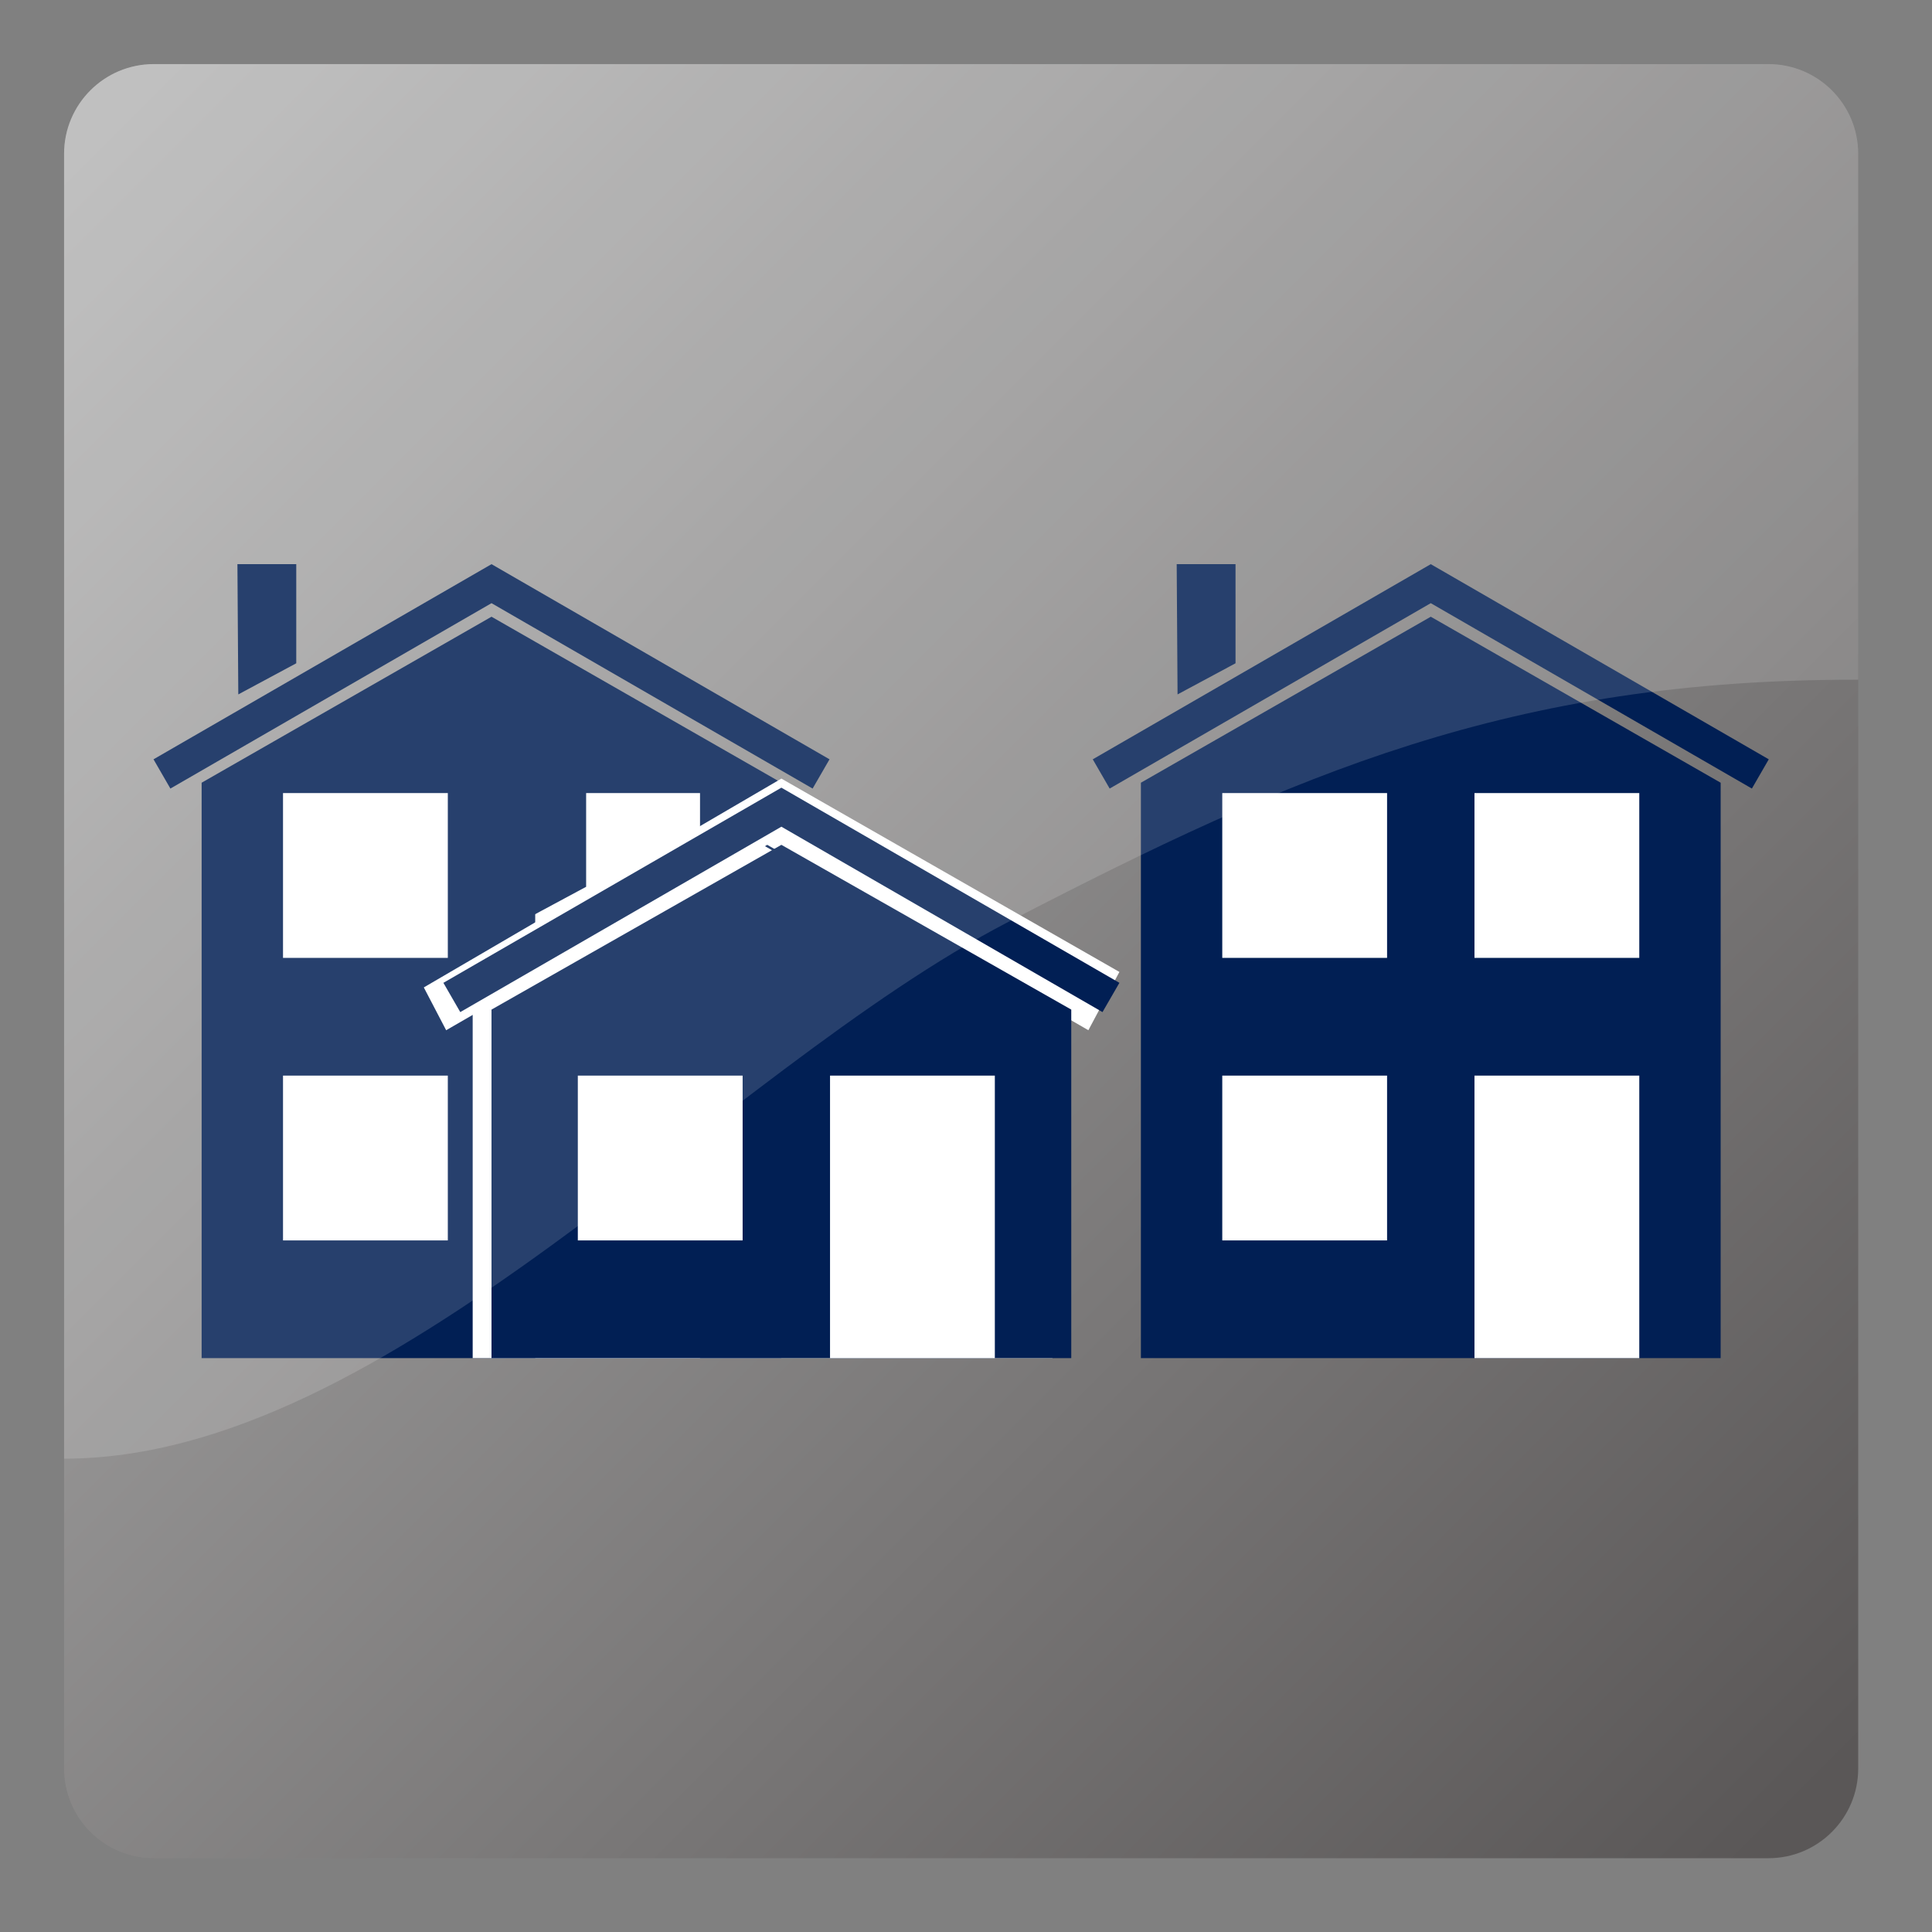
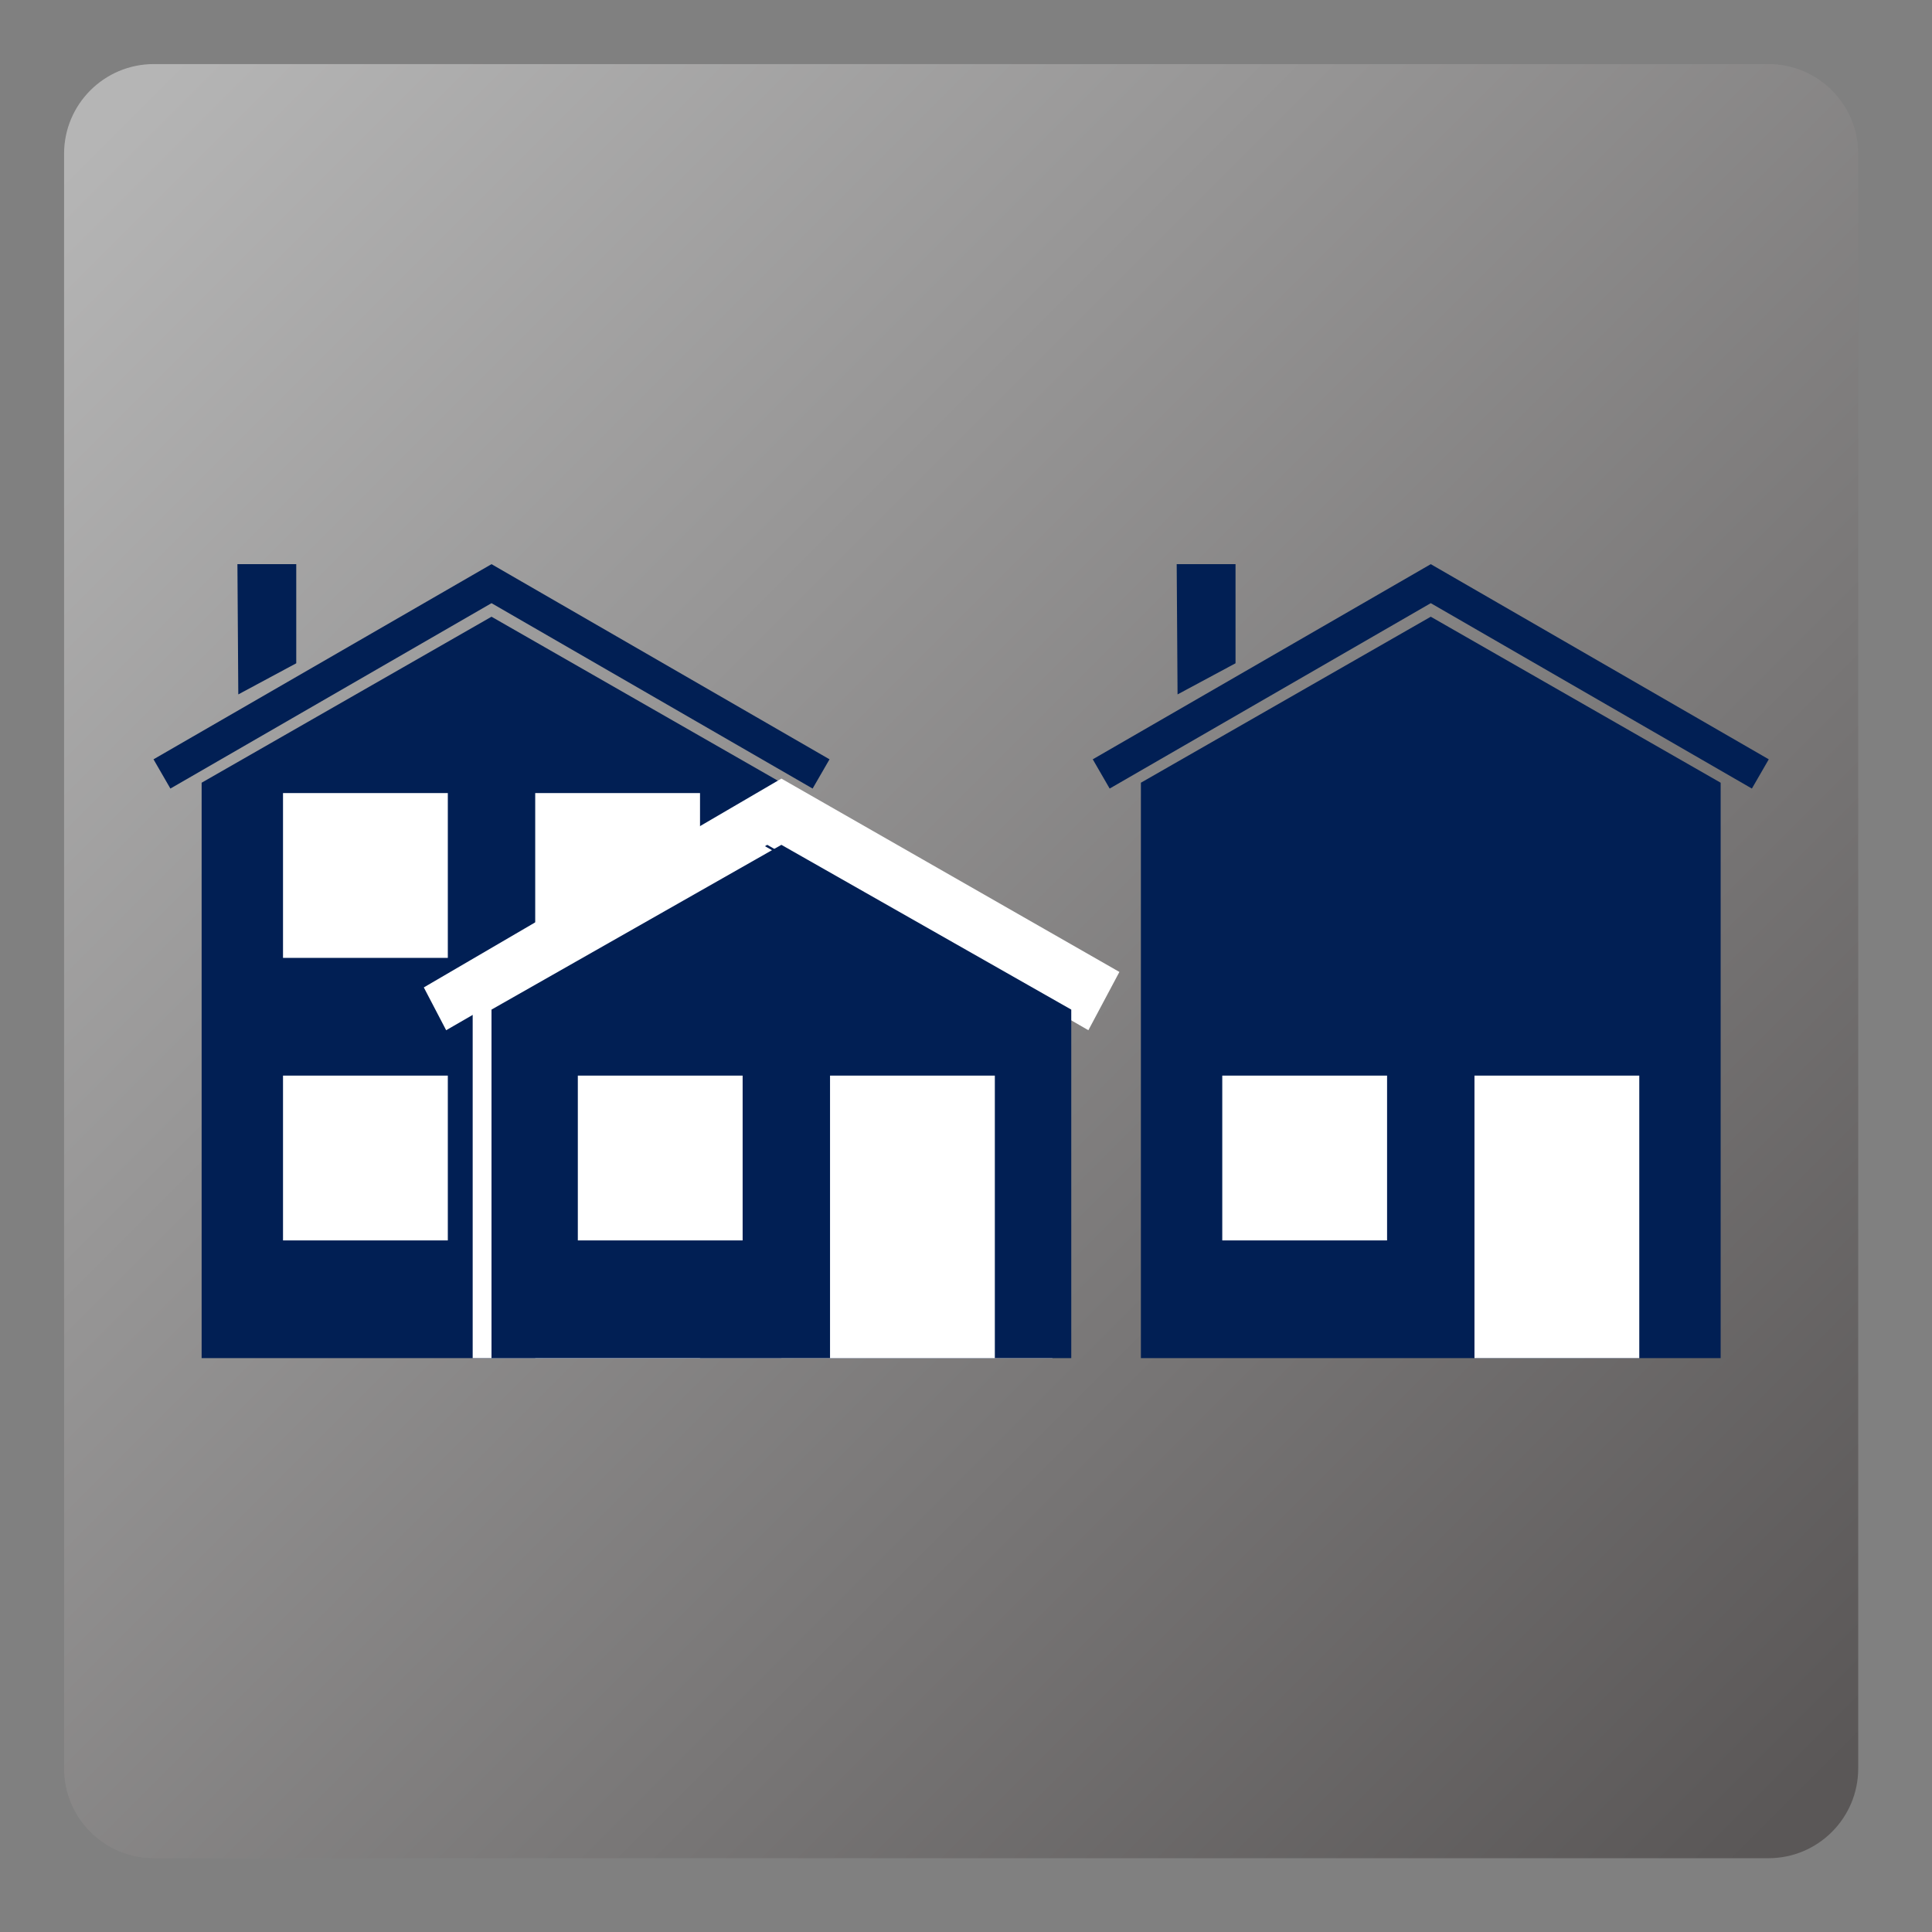
<svg xmlns="http://www.w3.org/2000/svg" xmlns:ns1="http://www.serif.com/" width="100%" height="100%" viewBox="0 0 1963 1963" version="1.1" xml:space="preserve" style="fill-rule:evenodd;clip-rule:evenodd;stroke-linejoin:round;stroke-miterlimit:2;">
  <rect x="0" y="0" width="1963" height="1963" fill="#808080" stroke="none" />
  <path d="M1888.02,156.25c0,-50.312 -40.833,-91.146 -91.146,-91.146l-1640.63,0c-50.312,0 -91.146,40.834 -91.146,91.146l0,1640.63c0,50.313 40.834,91.146 91.146,91.146l1640.63,0c50.313,0 91.146,-40.833 91.146,-91.146l0,-1640.63Z" style="fill:url(#_Linear1);" />
  <g id="Haushalte">
    <g id="Haus6">
      <path d="M793.925,795.279l-294.533,-168.662l-294.53,168.662l0,584.633l589.063,0l0,-584.633Z" style="fill:#011f54;" />
      <path d="M499.392,573.213l343.437,198.279l-17.171,29.725l-326.266,-188.371l-326.267,188.371l-17.154,-29.725l343.421,-198.279Z" style="fill:#011f54;" />
      <path d="M301.008,573.213l-59.775,0l0.884,132.341l58.891,-31.629l0,-100.712Z" style="fill:#011f54;" />
      <rect x="287.554" y="1092.87" width="167.45" height="167.45" style="fill:#fff;" />
      <rect x="543.804" y="1092.87" width="167.45" height="287.05" style="fill:#fff;" />
      <rect x="287.554" y="805.8" width="167.45" height="167.45" style="fill:#fff;" />
      <rect x="543.804" y="805.8" width="167.45" height="167.45" style="fill:#fff;" />
    </g>
    <g id="Haus4">
      <path d="M1069.33,1025.8l-294.533,-167.412l-294.534,167.412l0,354.112l589.063,0l0,-354.112l0.004,0Z" style="fill:#fff;" />
      <path d="M793.925,791.096l343.437,196.437l-31.529,59.221l-326.25,-188.366l-326.266,188.366l-22.709,-43.491l363.317,-212.171l0,0.004Z" style="fill:#fff;" />
      <path d="M1088.45,1025.8l-294.529,-167.412l-294.533,167.412l0,354.112l589.062,0l0,-354.112Z" style="fill:#011f54;" />
-       <path d="M793.925,800.313l343.437,198.283l-17.17,29.737l-326.267,-188.366l-326.271,188.366l-17.15,-29.737l343.421,-198.284Z" style="fill:#011f54;" />
-       <path d="M595.538,800.313l-59.775,0l0.887,132.362l58.888,-31.65l0,-100.712Z" style="fill:#011f54;" />
      <rect x="587.1" y="1092.87" width="167.45" height="167.45" style="fill:#fff;" />
      <rect x="843.35" y="1092.87" width="167.45" height="287.05" style="fill:#fff;" />
    </g>
    <g id="Haus61" ns1:id="Haus6">
      <path d="M1748.26,795.279l-294.53,-168.662l-294.533,168.662l0,584.633l589.063,0l-0.001,-584.633Z" style="fill:#011f54;" />
      <path d="M1453.73,573.213l343.421,198.279l-17.154,29.725l-326.267,-188.371l-326.266,188.371l-17.171,-29.725l343.437,-198.279Z" style="fill:#011f54;" />
      <path d="M1255.35,573.213l-59.771,0l0.867,132.341l58.904,-31.629l0,-100.712Z" style="fill:#011f54;" />
      <rect x="1241.88" y="1092.87" width="167.45" height="167.45" style="fill:#fff;" />
      <rect x="1498.13" y="1092.87" width="167.45" height="287.05" style="fill:#fff;" />
-       <rect x="1241.88" y="805.8" width="167.45" height="167.45" style="fill:#fff;" />
-       <rect x="1498.13" y="805.8" width="167.45" height="167.45" style="fill:#fff;" />
    </g>
  </g>
-   <path d="M1888.02,156.25c0,-50.312 -40.833,-91.146 -91.146,-91.146l-1640.63,0c-50.312,0 -91.146,40.834 -91.146,91.146l0,1325.82c331.217,0 665.679,-393.263 959.809,-545.592c291.266,-150.85 510.87,-246.612 863.108,-245.85l0,-534.375Z" style="fill:#fff;fill-opacity:0.15;" />
  <defs>
    <linearGradient id="_Linear1" x1="0" y1="0" x2="1" y2="0" gradientUnits="userSpaceOnUse" gradientTransform="matrix(1704.27,1699.28,-1699.28,1704.27,127.474,120.823)">
      <stop offset="0" style="stop-color:#b5b5b5;stop-opacity:1" />
      <stop offset="1" style="stop-color:#5a5757;stop-opacity:1" />
    </linearGradient>
  </defs>
</svg>